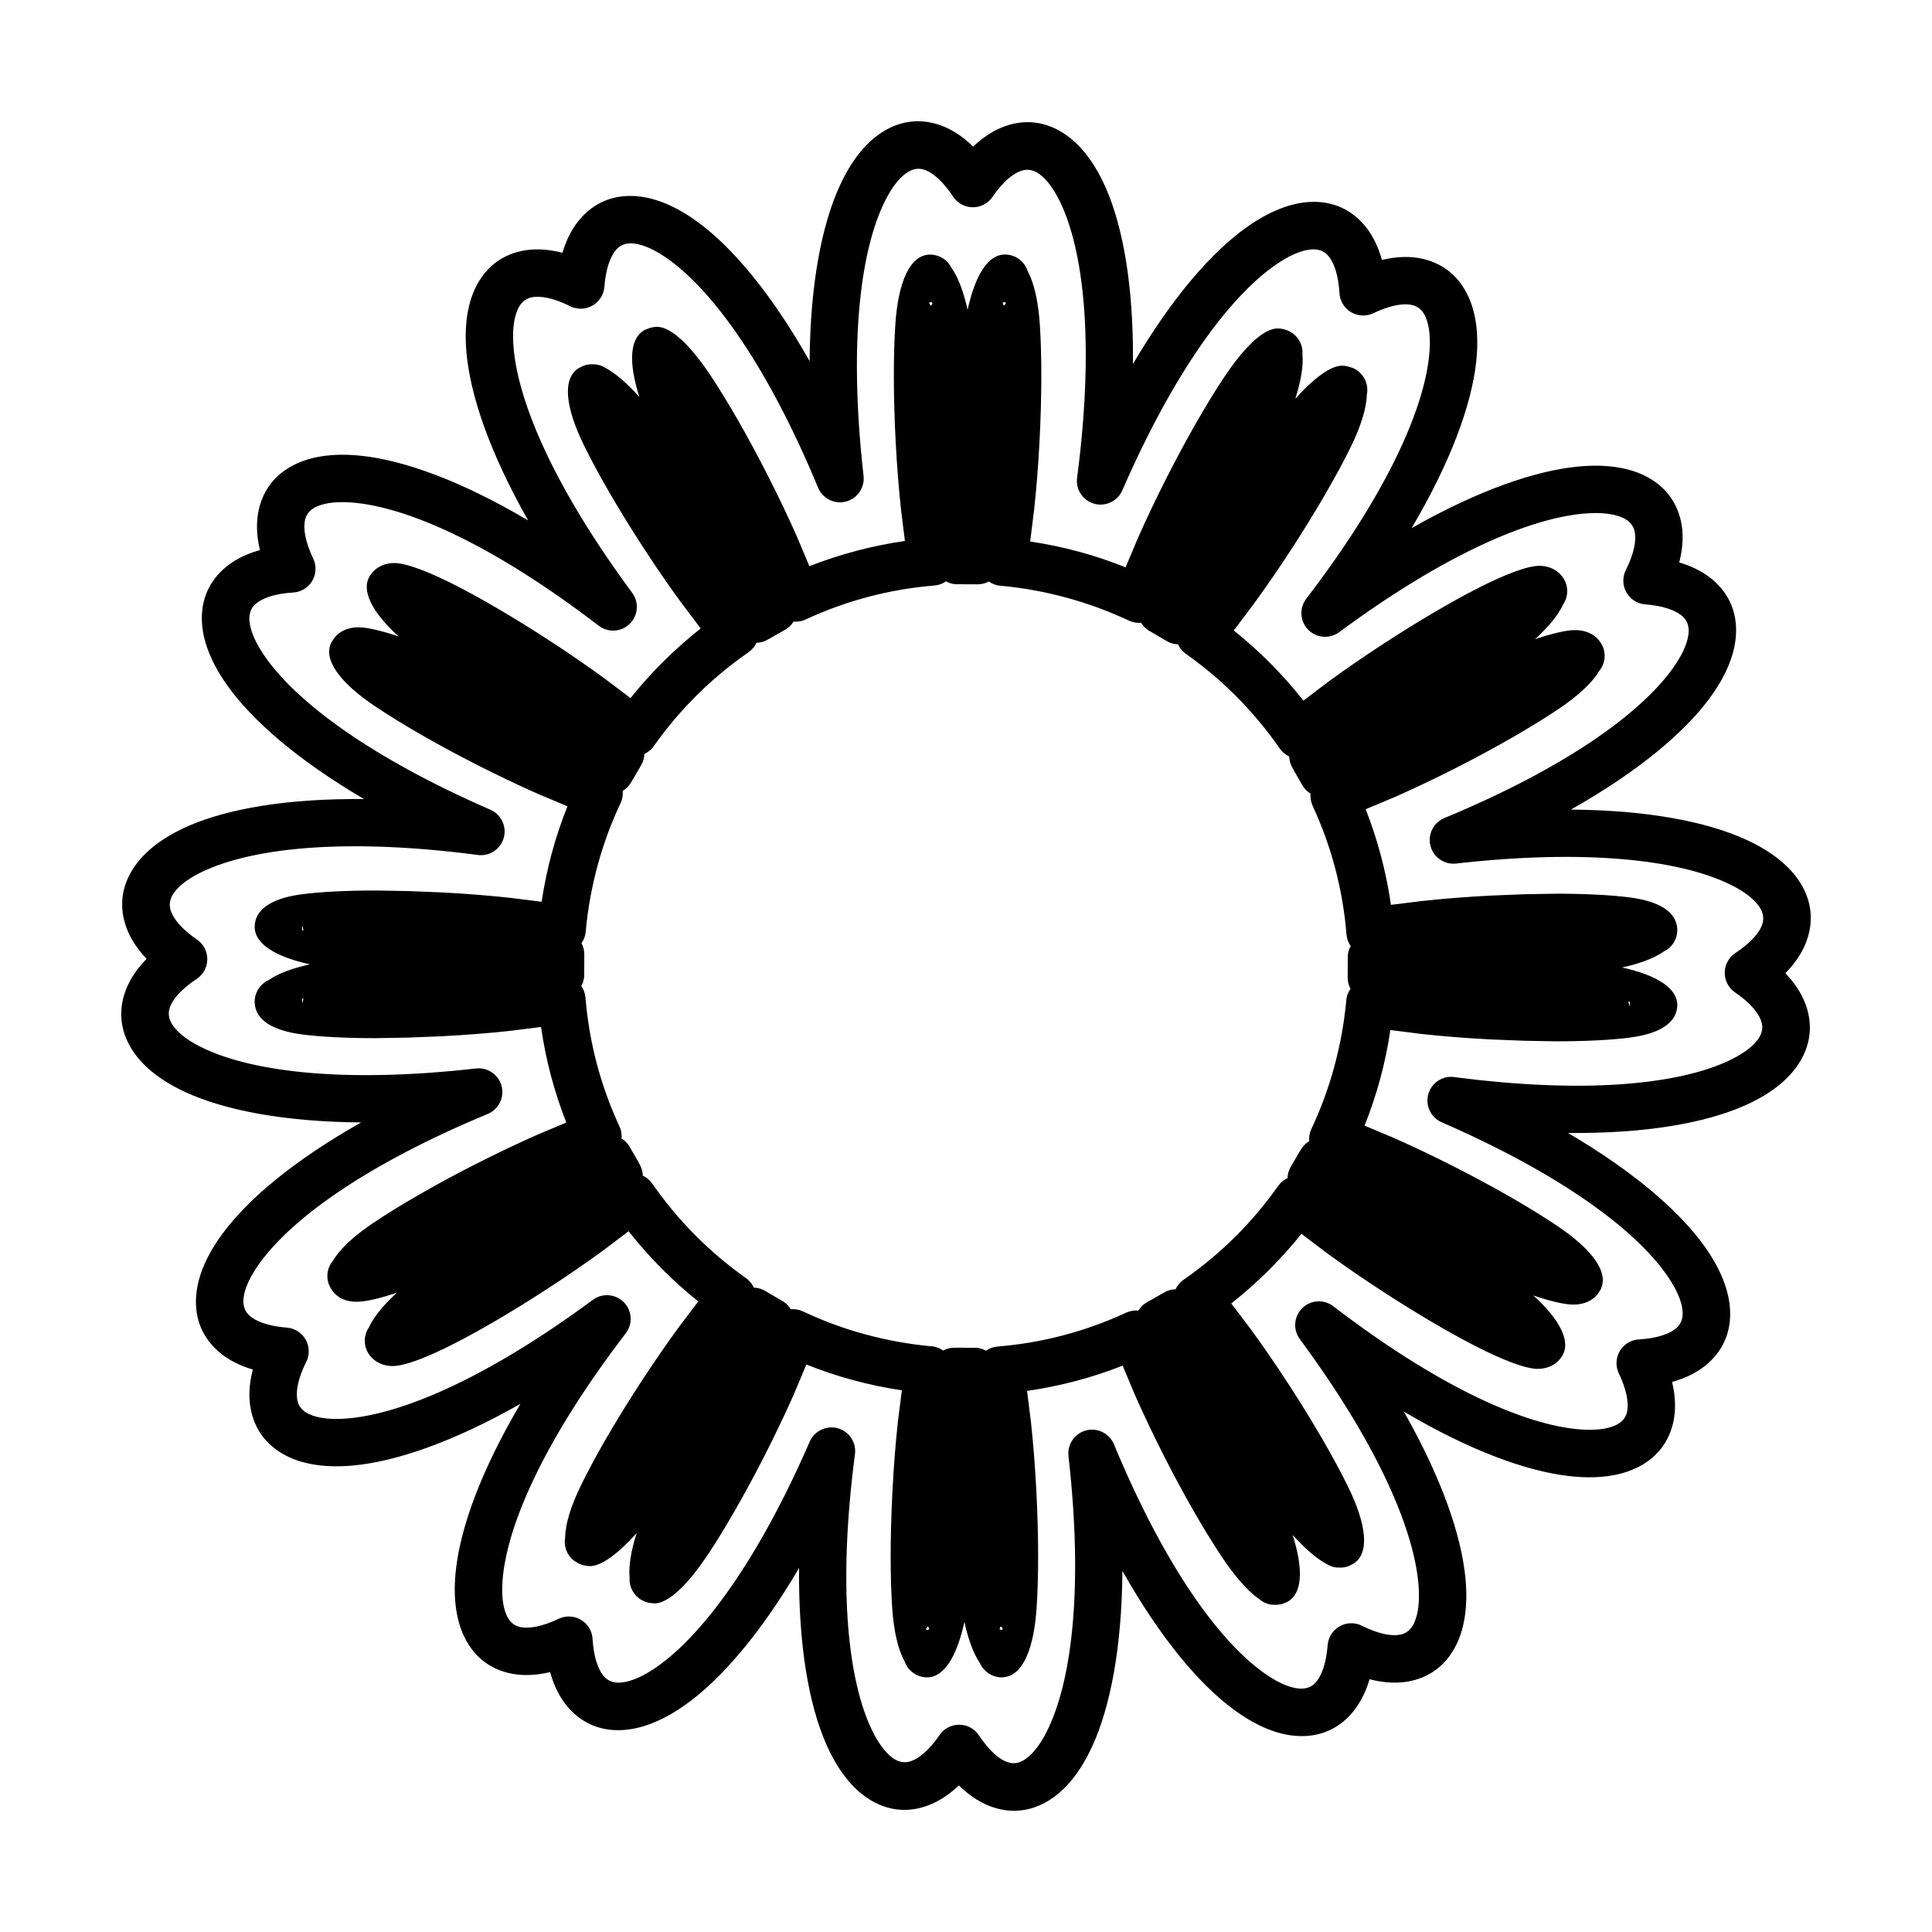
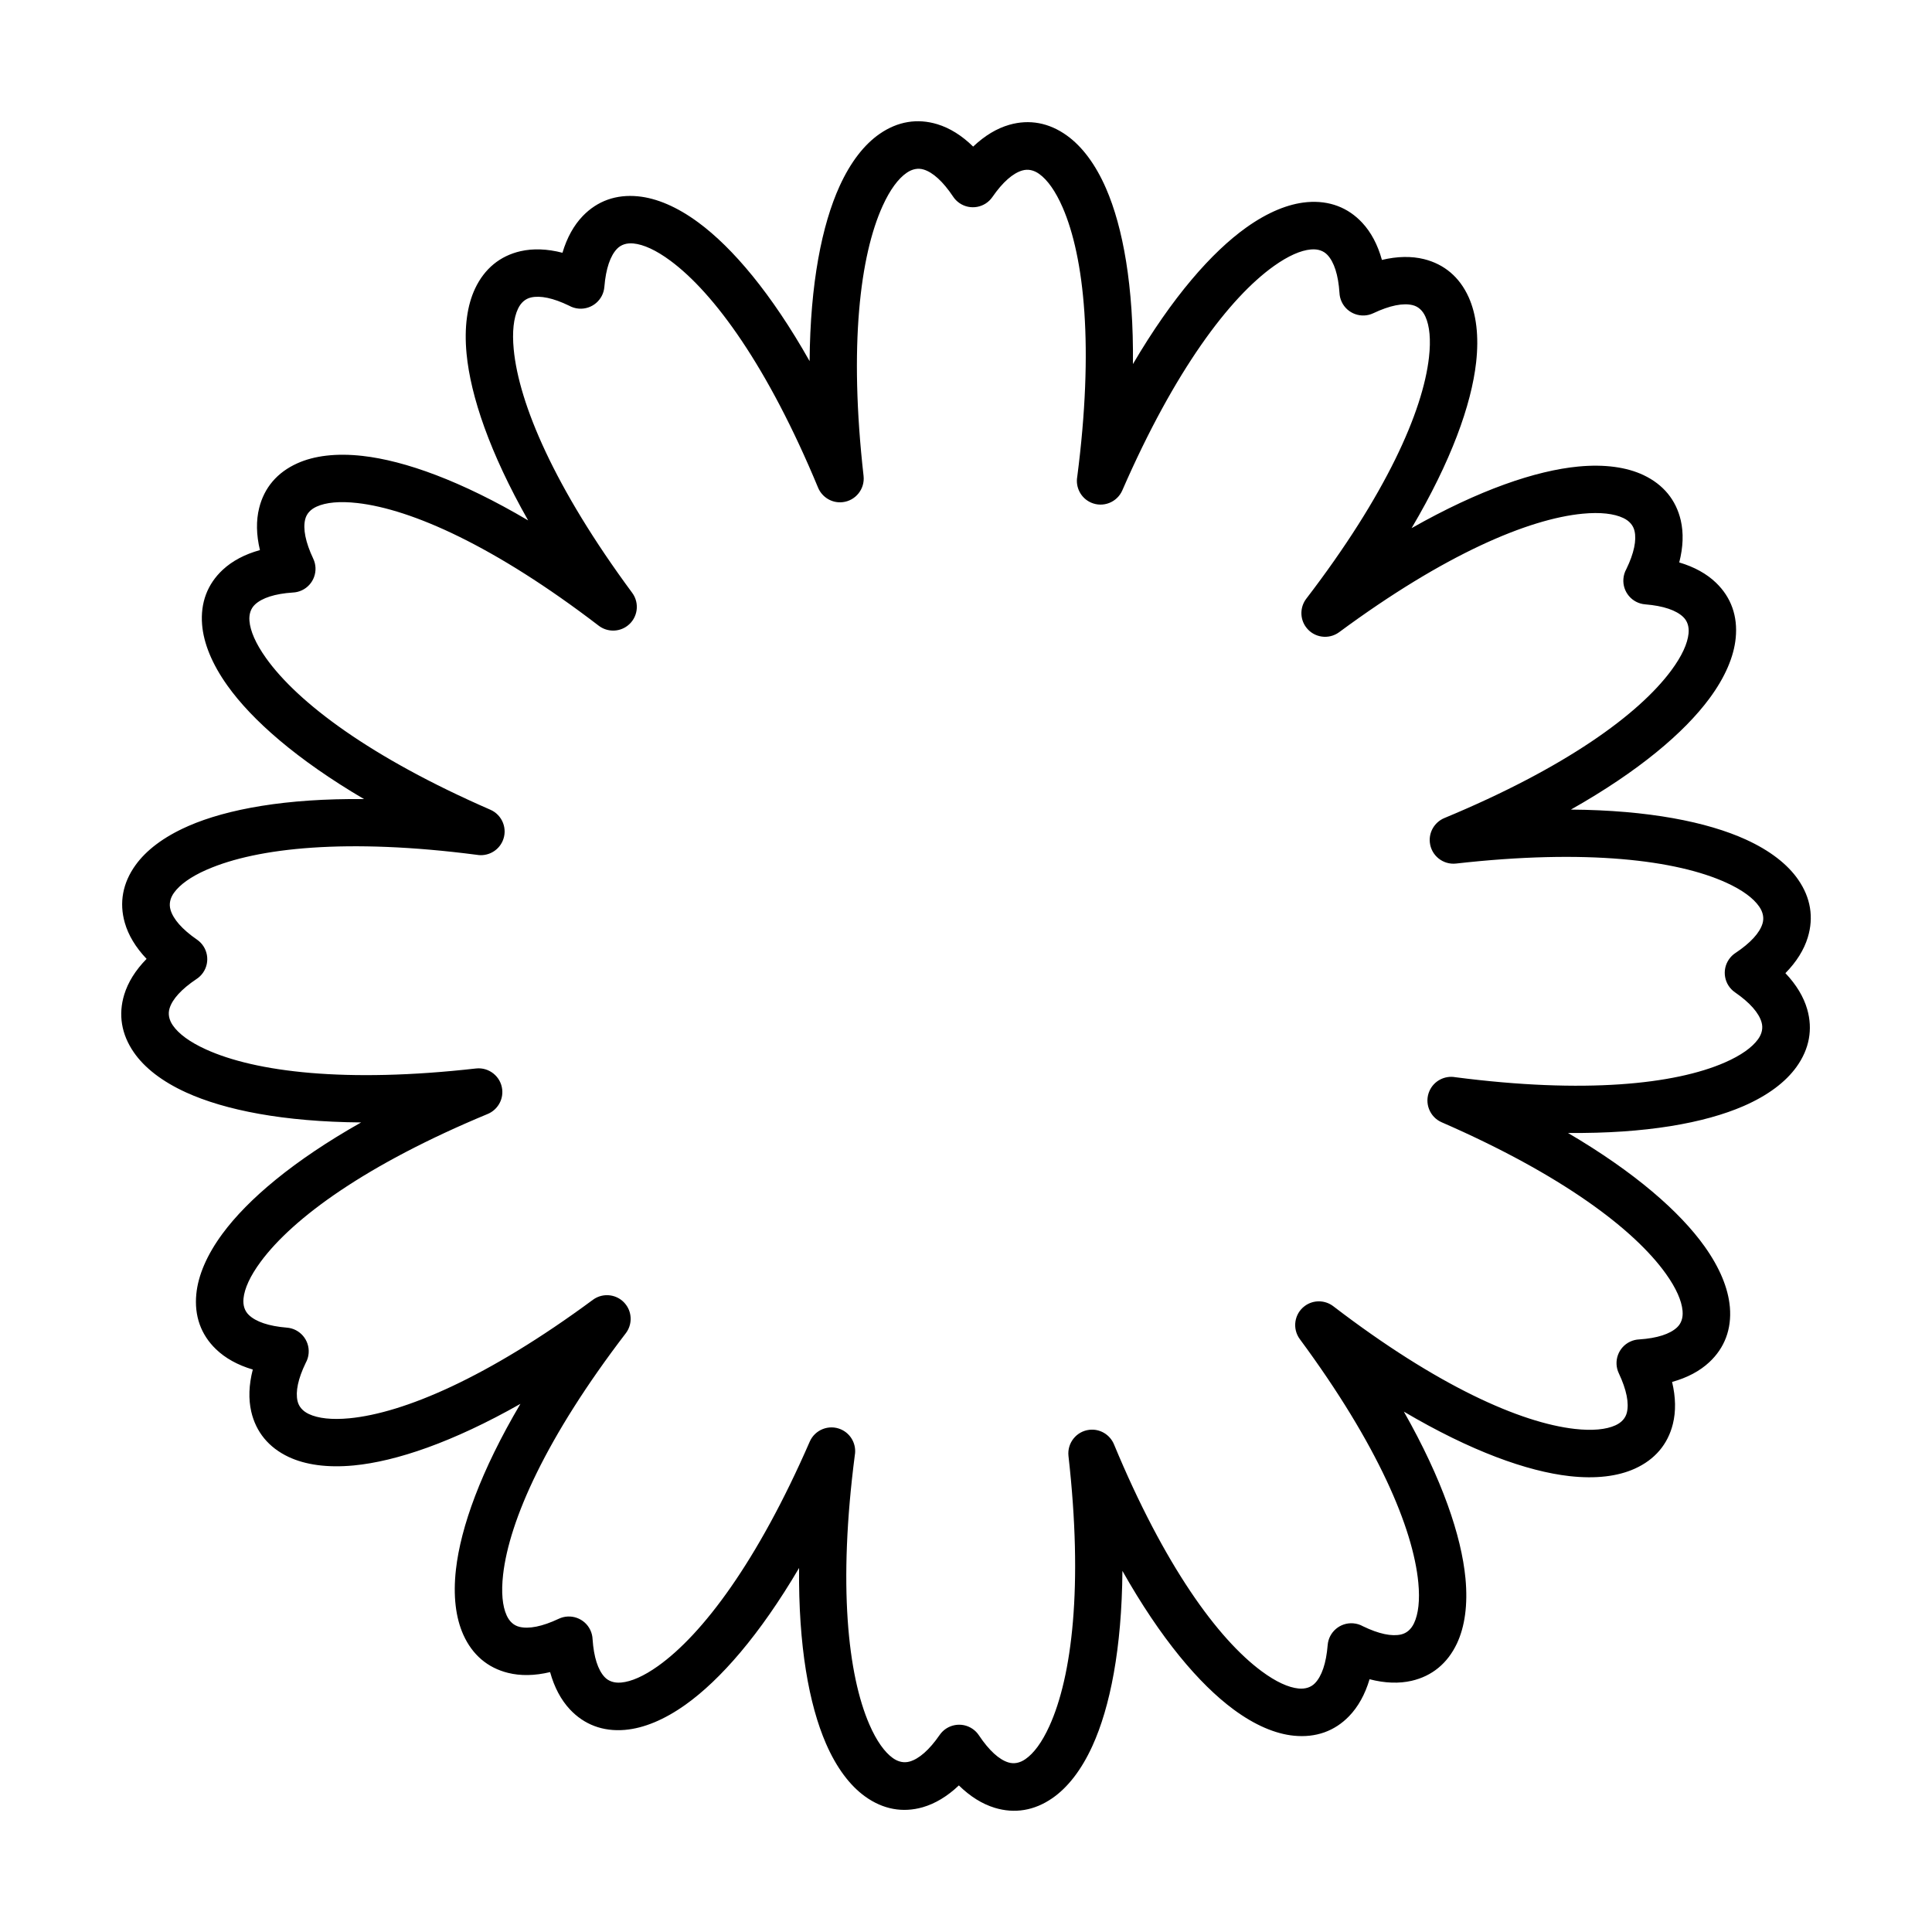
<svg xmlns="http://www.w3.org/2000/svg" fill="#000000" width="800px" height="800px" version="1.1" viewBox="144 144 512 512">
  <g>
-     <path d="m512.46 417c-0.656 4.434-1.566 8.742-2.691 12.902-1.141 4.227-2.535 8.367-4.152 12.402l7.734 3.25c5.094 2.25 10.652 4.891 16.371 7.809 10.629 5.414 20.113 10.914 26.824 15.418 9.332 6.254 13.949 12.406 11.621 16.977l-0.441 0.73c-0.875 1.328-2.102 2.231-3.688 2.773l-0.727 0.195c-0.738 0.184-1.512 0.281-2.309 0.281-2.309 0-6.004-0.855-10.641-2.414 7.062 6.438 10.086 12.258 7.539 16.168l-0.43 0.582c-0.805 1.012-1.844 1.754-3.148 2.219-0.863 0.305-1.82 0.477-2.789 0.477-3.191 0-9.266-2.289-16.852-6.207-6.734-3.469-15.137-8.395-24.035-14.168-5.488-3.562-10.574-7.07-15.012-10.316l-6.742-5.102c-2.738 3.422-5.672 6.688-8.781 9.77-3.117 3.094-6.398 6-9.812 8.688l5.051 6.66c3.231 4.414 6.719 9.48 10.258 14.93l0.328 0.5c6.398 9.891 11.758 19.23 15.258 26.348 4.938 10.062 5.859 17.672 1.555 20.469l-1.172 0.617c-0.707 0.297-1.441 0.453-2.164 0.48l-1.367-0.043c-0.879-0.125-1.707-0.434-2.441-0.895-2.582-1.34-5.684-4.012-9.043-7.723 2.902 9.117 2.637 15.688-1.543 17.809l-1.113 0.441c-0.48 0.148-0.969 0.242-1.453 0.273l-1.398-0.02c-1.25-0.156-2.398-0.684-3.32-1.48-3.059-2.078-6.594-6.137-10.23-11.645-4.391-6.629-9.676-15.781-14.887-26.012-2.922-5.738-5.574-11.324-7.832-16.434l-3.266-7.797c-4.062 1.594-8.242 2.969-12.508 4.094-4.199 1.105-8.484 1.98-12.828 2.606l1.035 8.301c0.59 5.461 1.082 11.609 1.422 18.113l0.031 0.645c0.602 11.891 0.57 22.684 0.035 30.504-0.707 10.414-3.434 17.195-7.992 18.195-0.434 0.113-0.852 0.148-1.254 0.148l-0.332-0.008c-2.363-0.125-4.477-1.578-5.434-3.75-1.707-2.527-3.102-6.262-4.117-10.926-1.992 9.152-5.398 14.688-9.879 14.688-1.184 0-2.289-0.328-3.238-0.898-1.273-0.754-2.242-1.941-2.731-3.328-1.754-3.172-2.863-8.02-3.285-14.102-0.535-7.801-0.566-18.57 0.035-30.438l0.035-0.707c0.34-6.539 0.832-12.699 1.422-18.168l1.059-8.426c-4.422-0.66-8.723-1.566-12.895-2.691-4.231-1.141-8.379-2.535-12.406-4.152l-3.238 7.719c-2.25 5.102-4.898 10.664-7.812 16.387-5.211 10.23-10.492 19.383-14.871 26.016l-0.238 0.332c-5.332 8.008-10.426 12.859-14.113 12.859l-1.43-0.16c-0.582-0.117-1.137-0.32-1.648-0.59l-0.09-0.043c-0.469-0.207-0.875-0.492-1.242-0.832-1.48-1.281-2.297-3.203-2.164-5.172-0.285-3.094 0.367-7.121 1.875-11.828-4.977 5.512-9.367 8.746-12.379 8.746-0.559 0-1.105-0.07-1.625-0.215-0.5-0.113-0.977-0.285-1.418-0.504l-1.23-0.75c-1.832-1.434-2.719-3.789-2.305-6.074 0.055-3.625 1.512-8.367 4.184-13.836 3.398-7.008 8.758-16.352 15.234-26.359l0.43-0.66c3.465-5.332 6.973-10.414 10.305-14.977l5.125-6.766c-3.422-2.742-6.688-5.676-9.777-8.793-3.078-3.106-5.981-6.387-8.684-9.82l-6.699 5.074c-4.426 3.238-9.508 6.734-14.965 10.281-8.891 5.773-17.297 10.699-24.035 14.168-7.582 3.914-13.664 6.207-16.848 6.207-0.98 0-1.902-0.16-2.742-0.445l-0.992-0.441c-1.07-0.555-1.965-1.363-2.629-2.398l-0.395-0.703c-0.988-2.055-0.754-4.457 0.492-6.273 1.297-2.789 3.84-5.91 7.426-9.184-4.637 1.555-8.324 2.41-10.633 2.41-3.34 0-5.789-1.34-7.129-3.992-0.242-0.418-0.398-0.855-0.492-1.316-0.5-1.969 0.008-4.047 1.285-5.57 1.887-3.16 5.606-6.606 10.781-10.074 6.719-4.504 16.203-10.016 26.844-15.43 5.75-2.926 11.348-5.586 16.465-7.848l7.758-3.266c-1.59-4.059-2.957-8.23-4.09-12.488-1.102-4.199-1.977-8.484-2.606-12.836l-8.348 1.043c-5.445 0.59-11.578 1.082-18.066 1.418l-8.895 0.355-8.484 0.148c-7.801 0-14.602-0.352-19.543-0.992-7.707-1-12.312-3.773-12.543-8.336-0.133-2.613 1.355-4.938 3.582-6 2.523-1.766 6.297-3.195 11.055-4.238-9.348-2.043-14.895-5.57-14.637-10.258l0.047-0.52c0.559-4.231 5.102-6.836 12.496-7.797 4.938-0.645 11.742-0.992 19.543-0.992l8.434 0.148 8.949 0.352c6.539 0.34 12.703 0.84 18.184 1.434l8.383 1.055c0.66-4.414 1.566-8.719 2.691-12.891 1.148-4.238 2.539-8.383 4.152-12.414l-7.734-3.25c-5.094-2.25-10.652-4.891-16.371-7.801-10.641-5.414-20.125-10.926-26.844-15.43-9.312-6.242-13.926-12.402-11.598-16.973l0.809-1.215c0.844-1.066 1.98-1.844 3.328-2.289 0.941-0.316 1.953-0.469 3.016-0.469 2.316 0 6.012 0.855 10.645 2.414-7.047-6.426-10.082-12.258-7.547-16.172l0.531-0.703c0.793-0.945 1.832-1.668 3.051-2.102 0.887-0.316 1.809-0.477 2.789-0.477 3.184 0 9.266 2.289 16.848 6.199 6.734 3.481 15.145 8.402 24.039 14.176 5.492 3.57 10.594 7.082 15.035 10.336l6.711 5.082c2.731-3.41 5.664-6.672 8.766-9.746 3.129-3.102 6.422-6.012 9.844-8.707l-5.051-6.684c-3.254-4.422-6.754-9.504-10.305-14.973l-0.102-0.16c-6.496-10.008-11.941-19.48-15.461-26.664-4.926-10.031-5.812-17.66-1.535-20.434l1.25-0.645c0.656-0.27 1.328-0.41 2-0.453l1.465 0.035c0.879 0.125 1.707 0.434 2.445 0.895 2.582 1.34 5.684 4.016 9.039 7.734-2.91-9.121-2.637-15.699 1.535-17.82l1.34-0.5c0.605-0.172 1.219-0.262 1.84-0.262 3.742 0 8.938 4.992 14.359 13.203 4.379 6.637 9.656 15.785 14.863 26.004 2.926 5.742 5.582 11.336 7.844 16.453l3.273 7.766c4.059-1.59 8.23-2.957 12.488-4.082 4.199-1.105 8.484-1.98 12.828-2.606l-1.035-8.301c-0.59-5.461-1.082-11.609-1.422-18.113-0.629-12.039-0.613-23-0.082-30.953 0.754-11.191 3.809-18.258 8.938-18.512l0.297-0.008c0.523-0.023 0.992 0.043 1.457 0.172 1.805 0.43 3.32 1.641 4.148 3.273 1.797 2.527 3.25 6.359 4.309 11.211 1.992-9.145 5.402-14.68 9.879-14.68 2.832 0 5.207 1.832 6.027 4.356 1.738 3.219 2.832 8.098 3.238 14.203 0.535 7.949 0.547 18.898-0.082 30.938-0.34 6.527-0.832 12.68-1.43 18.148l-1.055 8.414c4.434 0.656 8.746 1.566 12.906 2.695 4.219 1.141 8.359 2.535 12.391 4.152l3.254-7.746c2.25-5.086 4.891-10.652 7.801-16.359 5.211-10.23 10.492-19.383 14.871-26.016l0.238-0.332c5.336-8.008 10.43-12.859 14.113-12.859 1.094 0 2.047 0.238 3.004 0.691l1.031 0.613c1.766 1.293 2.719 3.41 2.555 5.551 0.273 3.082-0.387 7.086-1.887 11.758 4.981-5.504 9.371-8.742 12.379-8.742 0.531 0 1.043 0.066 1.527 0.191l1.242 0.387c2.863 1.16 4.41 4.195 3.797 7.117-0.102 3.652-1.602 8.426-4.297 13.926-3.547 7.223-9.02 16.734-15.543 26.785-3.465 5.336-6.984 10.43-10.312 14.988l-5.106 6.766c3.414 2.731 6.676 5.664 9.758 8.777 3.094 3.125 6.004 6.402 8.699 9.824l6.684-5.07c4.434-3.238 9.508-6.742 14.965-10.281 8.895-5.773 17.297-10.699 24.035-14.168 7.586-3.914 13.664-6.207 16.852-6.207 0.969 0 1.93 0.172 2.789 0.477 1.535 0.543 2.742 1.523 3.578 2.809l0.465 0.855c0.895 1.992 0.66 4.285-0.512 6.047-1.285 2.801-3.852 5.949-7.473 9.254 4.629-1.555 8.32-2.41 10.629-2.41 1.035 0 2.016 0.148 2.969 0.465 1.867 0.602 3.309 1.832 4.164 3.527 0.25 0.43 0.406 0.879 0.504 1.344 0.48 1.957-0.023 4.016-1.285 5.527-1.887 3.16-5.617 6.606-10.805 10.086-6.719 4.504-16.203 10.008-26.836 15.426-5.738 2.922-11.316 5.574-16.43 7.832l-7.797 3.266c1.594 4.062 2.969 8.246 4.094 12.516 1.102 4.199 1.977 8.484 2.602 12.828l8.32-1.035c5.449-0.59 11.59-1.082 18.094-1.422l8.844-0.352 8.539-0.148c7.809 0 14.609 0.352 19.547 0.992l0.207 0.031c7.57 1.023 12.098 3.812 12.328 8.301 0.133 2.606-1.344 4.926-3.559 5.984-2.523 1.773-6.309 3.207-11.086 4.25 9.348 2.047 14.898 5.586 14.645 10.258l-0.047 0.504c-0.555 4.25-5.086 6.848-12.496 7.809-4.938 0.645-11.742 0.992-19.543 0.992l-8.434-0.148-8.949-0.352c-6.527-0.34-12.68-0.832-18.148-1.43l-8.422-1.059zm-14.84 9.605c1.504-5.562 2.566-11.277 3.113-17.043l0.105-1.023c0.18-0.922 0.547-1.762 1.059-2.481-0.492-0.91-0.77-1.965-0.75-3.078l0.031-5.754c0.078-0.91 0.352-1.762 0.77-2.516-0.625-0.887-1.023-1.945-1.113-3.106-0.488-5.973-1.5-11.805-2.969-17.41-1.512-5.75-3.539-11.328-6.012-16.66l-0.219-0.59c-0.297-0.867-0.395-1.762-0.316-2.617-0.898-0.547-1.68-1.328-2.227-2.316-0.922-1.66-1.965-3.332-2.84-5.004-0.379-0.82-0.57-1.684-0.59-2.535-0.98-0.453-1.863-1.168-2.523-2.117-3.402-4.898-7.199-9.473-11.316-13.621-4.047-4.082-8.48-7.848-13.227-11.23l-0.797-0.59c-0.703-0.613-1.238-1.352-1.602-2.152-1.066-0.031-2.137-0.332-3.106-0.93l-4.887-2.875c-0.75-0.523-1.344-1.18-1.785-1.91-1.078 0.094-2.195-0.082-3.25-0.578-5.231-2.465-10.777-4.516-16.559-6.086-5.57-1.512-11.289-2.57-17.055-3.117l-1.023-0.105c-0.922-0.18-1.762-0.547-2.477-1.059-0.91 0.488-1.945 0.762-3.047 0.75l-5.789-0.023c-0.91-0.078-1.762-0.344-2.512-0.77-0.887 0.625-1.945 1.023-3.106 1.113-5.969 0.488-11.805 1.492-17.418 2.977-5.617 1.477-11.066 3.445-16.285 5.836l-0.957 0.422c-0.875 0.297-1.773 0.395-2.637 0.309-0.547 0.895-1.32 1.66-2.297 2.203-1.668 0.922-3.34 1.957-5.012 2.832-0.82 0.379-1.684 0.57-2.535 0.59-0.453 0.988-1.168 1.867-2.117 2.527-4.902 3.402-9.48 7.207-13.633 11.316-4.074 4.039-7.844 8.473-11.215 13.223l-0.59 0.793c-0.605 0.703-1.34 1.23-2.137 1.594-0.023 1.043-0.316 2.09-0.887 3.047-0.977 1.625-1.91 3.391-2.926 4.957-0.523 0.75-1.18 1.344-1.918 1.785 0.094 1.078-0.082 2.195-0.578 3.242-2.481 5.254-4.535 10.789-6.086 16.535-1.504 5.562-2.566 11.289-3.113 17.078l-0.105 1.023c-0.18 0.922-0.547 1.762-1.059 2.481 0.492 0.91 0.77 1.965 0.75 3.078l-0.023 5.754c-0.078 0.918-0.352 1.766-0.77 2.516 0.617 0.895 1.016 1.953 1.105 3.106 0.488 5.969 1.504 11.805 2.977 17.418 1.48 5.606 3.445 11.066 5.836 16.285l0.422 0.957c0.297 0.875 0.395 1.773 0.309 2.637 0.895 0.547 1.66 1.32 2.203 2.297 0.898 1.625 2.043 3.391 2.84 5.012 0.387 0.828 0.578 1.691 0.59 2.547 0.98 0.453 1.863 1.168 2.523 2.125 3.363 4.856 7.164 9.406 11.305 13.59 4.125 4.16 8.656 8.004 13.508 11.43l0.492 0.395c0.707 0.613 1.242 1.352 1.605 2.148 1.07 0.031 2.152 0.332 3.129 0.934l4.887 2.875c0.75 0.523 1.344 1.18 1.785 1.918 1.078-0.094 2.195 0.082 3.242 0.578 5.254 2.481 10.789 4.535 16.531 6.086 5.562 1.504 11.281 2.566 17.086 3.113l1.023 0.105c0.922 0.18 1.762 0.547 2.481 1.059 0.91-0.492 1.965-0.77 3.078-0.75l5.762 0.023c0.918 0.078 1.762 0.352 2.516 0.77 0.887-0.617 1.945-1.016 3.102-1.105 5.969-0.488 11.805-1.492 17.418-2.977 5.738-1.512 11.316-3.535 16.656-6.012l0.59-0.219c0.867-0.297 1.762-0.398 2.625-0.316 0.559-0.93 1.367-1.719 2.391-2.273l4.922-2.789c0.828-0.387 1.691-0.578 2.547-0.59 0.453-0.98 1.16-1.855 2.113-2.516 4.898-3.402 9.461-7.195 13.609-11.305 4.09-4.051 7.856-8.492 11.234-13.238l0.59-0.797c0.605-0.695 1.332-1.227 2.125-1.59 0.023-1.055 0.316-2.113 0.898-3.078 0.977-1.617 1.91-3.367 2.926-4.934 0.523-0.75 1.18-1.344 1.918-1.785-0.094-1.078 0.082-2.195 0.578-3.242 2.469-5.231 4.523-10.789 6.094-16.574zm-88.211 149.32c0.535-0.094 0.332-0.406-0.172-0.93-0.398 0.59-0.5 0.91 0.172 0.93zm-19.668 0c0.684-0.012 0.582-0.34 0.18-0.934-0.512 0.523-0.727 0.84-0.18 0.934zm-165.7-166.77c0.059 1.148 0.16 0.512 0.363-0.512-0.25-0.09-0.379 0.031-0.363 0.512zm0-19.148c-0.031 0.531 0.102 0.66 0.367 0.555-0.203-1.023-0.305-1.691-0.363-0.66l-0.008 0.105zm166.5-165.93c-0.52 0.102-0.297 0.43 0.207 0.965 0.43-0.625 0.543-0.965-0.207-0.965zm19.707 0c-0.68 0.02-0.578 0.34-0.172 0.934 0.477-0.52 0.672-0.832 0.172-0.934zm165.7 185.91c0.031-0.523-0.102-0.656-0.375-0.547 0.203 1.023 0.309 1.691 0.367 0.656l0.008-0.105z" />
    <path d="m603.89 396.57c4.047-2.695 6.449-5.367 7.188-7.797 0.453-1.477 0.16-3.027-0.867-4.512-1.535-2.227-4.457-4.398-8.734-6.348-13.164-6-37.055-8.973-71.613-5.062-3.445 0.379-6.559-2.113-6.938-5.559-0.316-2.84 1.328-5.449 3.84-6.496 32.102-13.324 51.555-27.508 60.16-39.156 2.797-3.777 4.301-7.098 4.562-9.777 0.172-1.793-0.309-3.285-1.418-4.352-1.84-1.773-5.231-2.957-10.074-3.352-3.465-0.27-6.047-3.301-5.777-6.766 0.07-0.941 0.352-1.82 0.785-2.594 2.047-4.219 2.727-7.641 2.164-10.082-0.344-1.492-1.367-2.68-2.988-3.445-2.453-1.156-6.07-1.582-10.746-1.137-14.406 1.379-36.586 10.746-64.535 31.395-2.785 2.059-6.723 1.477-8.781-1.309-1.703-2.297-1.602-5.387 0.055-7.551 21.137-27.586 30.891-49.594 32.52-63.973 0.531-4.688 0.172-8.32-0.941-10.777-0.738-1.641-1.902-2.691-3.379-3.051-2.492-0.617-6.035 0.055-10.438 2.141-3.137 1.48-6.887 0.137-8.367-3-0.367-0.781-0.559-1.594-0.594-2.402-0.316-4.797-1.441-8.172-3.172-10.027-1.043-1.117-2.523-1.625-4.312-1.477l-0.125 0.008c-2.672 0.242-5.973 1.691-9.746 4.375-11.793 8.402-26.312 27.605-40.195 59.465-1.387 3.176-5.094 4.637-8.27 3.25-2.719-1.184-4.176-4.074-3.672-6.871 4.449-34.293 1.879-58.137-3.879-71.375-1.887-4.324-4.012-7.285-6.195-8.855-1.453-1.043-2.988-1.352-4.481-0.922-2.457 0.703-5.184 3.047-7.938 7.039-1.969 2.852-5.887 3.562-8.734 1.594-0.68-0.469-1.238-1.047-1.668-1.703-2.703-4.047-5.375-6.438-7.801-7.176-1.477-0.453-3.027-0.16-4.512 0.867-2.227 1.535-4.398 4.449-6.348 8.734-6.004 13.164-8.98 37.055-5.07 71.609 0.379 3.445-2.113 6.559-5.559 6.938-2.84 0.316-5.449-1.328-6.496-3.84-13.324-32.102-27.508-51.551-39.156-60.16-3.777-2.797-7.098-4.297-9.777-4.559-1.793-0.172-3.285 0.309-4.352 1.418-1.766 1.832-2.957 5.223-3.352 10.074-0.27 3.465-3.301 6.047-6.766 5.777-0.941-0.07-1.82-0.352-2.594-0.785-4.219-2.047-7.641-2.731-10.082-2.172-1.492 0.344-2.68 1.367-3.445 2.988-1.156 2.453-1.582 6.07-1.137 10.754 1.379 14.406 10.746 36.586 31.395 64.527 2.059 2.785 1.477 6.723-1.309 8.781-2.297 1.703-5.387 1.602-7.551-0.055-27.582-21.129-49.586-30.883-63.973-32.516-4.688-0.531-8.32-0.172-10.777 0.941-1.641 0.738-2.684 1.898-3.047 3.375-0.617 2.492 0.055 6.027 2.137 10.438 1.48 3.137 0.137 6.887-3 8.367-0.781 0.367-1.594 0.559-2.402 0.594-4.797 0.316-8.172 1.441-10.027 3.172-1.117 1.043-1.625 2.527-1.48 4.34 0.215 2.684 1.66 6.023 4.387 9.848 8.402 11.793 27.605 26.32 59.465 40.203 3.176 1.387 4.637 5.094 3.25 8.27-1.184 2.719-4.074 4.176-6.871 3.672-34.293-4.449-58.125-1.887-71.371 3.879l-0.309 0.125c-4.152 1.84-7.016 3.922-8.551 6.062-1.035 1.445-1.352 2.988-0.922 4.488 0.703 2.457 3.047 5.184 7.039 7.938 2.852 1.969 3.562 5.887 1.594 8.734-0.469 0.68-1.047 1.238-1.703 1.668-4.047 2.703-6.438 5.367-7.176 7.797-0.453 1.477-0.16 3.027 0.867 4.516 1.535 2.227 4.449 4.398 8.734 6.348 13.164 6.004 37.059 8.98 71.613 5.07 3.445-0.379 6.559 2.113 6.938 5.559 0.316 2.84-1.328 5.449-3.84 6.496-32.102 13.324-51.555 27.508-60.16 39.156-2.797 3.777-4.301 7.094-4.562 9.77-0.172 1.793 0.309 3.277 1.418 4.344 1.84 1.773 5.231 2.965 10.074 3.356 3.465 0.27 6.047 3.301 5.777 6.766-0.07 0.941-0.352 1.82-0.785 2.594-2.047 4.219-2.727 7.641-2.164 10.082 0.34 1.488 1.367 2.68 2.988 3.445 2.453 1.156 6.062 1.582 10.746 1.137 14.406-1.379 36.586-10.746 64.535-31.395 2.785-2.059 6.723-1.477 8.781 1.309 1.703 2.297 1.602 5.387-0.055 7.551-21.129 27.582-30.883 49.594-32.516 63.973-0.531 4.688-0.18 8.32 0.934 10.781 0.738 1.641 1.898 2.684 3.379 3.047 2.492 0.617 6.027-0.055 10.438-2.137 3.137-1.48 6.887-0.137 8.367 3 0.367 0.781 0.559 1.594 0.594 2.402 0.316 4.789 1.441 8.164 3.172 10.027 1.031 1.105 2.516 1.625 4.312 1.477l0.125-0.008c2.664-0.242 5.969-1.684 9.746-4.375 11.789-8.402 26.312-27.598 40.195-59.465 1.387-3.176 5.094-4.637 8.27-3.25 2.719 1.184 4.176 4.074 3.672 6.871-4.445 34.293-1.879 58.133 3.879 71.371 1.887 4.332 4.012 7.289 6.195 8.859 1.445 1.035 2.988 1.352 4.481 0.922 2.457-0.703 5.176-3.047 7.938-7.047 1.969-2.852 5.887-3.562 8.734-1.594 0.68 0.469 1.238 1.047 1.668 1.703 2.703 4.047 5.375 6.438 7.801 7.176 1.477 0.453 3.027 0.16 4.512-0.867 2.227-1.535 4.398-4.449 6.348-8.734 6.004-13.164 8.98-37.055 5.07-71.609-0.379-3.445 2.113-6.559 5.559-6.938 2.84-0.316 5.449 1.328 6.496 3.84 13.324 32.109 27.508 51.555 39.156 60.16 3.777 2.797 7.094 4.301 9.77 4.562 1.797 0.172 3.289-0.316 4.352-1.418 1.777-1.844 2.965-5.238 3.356-10.082 0.27-3.465 3.301-6.047 6.766-5.777 0.945 0.07 1.82 0.352 2.594 0.785 4.219 2.047 7.641 2.731 10.082 2.172 1.488-0.34 2.68-1.367 3.445-2.988 1.156-2.453 1.582-6.07 1.137-10.746-1.379-14.414-10.746-36.586-31.402-64.535-2.059-2.785-1.477-6.723 1.309-8.781 2.297-1.703 5.387-1.602 7.551 0.055 27.586 21.129 49.594 30.883 63.98 32.516 4.688 0.531 8.32 0.172 10.777-0.941 1.641-0.738 2.684-1.902 3.047-3.375 0.617-2.492-0.055-6.027-2.137-10.438-1.48-3.137-0.137-6.887 3-8.367 0.781-0.367 1.594-0.559 2.402-0.594 4.797-0.316 8.164-1.441 10.027-3.176 1.113-1.035 1.625-2.516 1.477-4.312l-0.008-0.117c-0.242-2.672-1.691-5.969-4.379-9.746-8.402-11.793-27.598-26.312-59.457-40.195-3.176-1.387-4.637-5.094-3.25-8.27 1.184-2.719 4.074-4.176 6.871-3.672 34.285 4.445 58.125 1.887 71.371-3.879 4.332-1.887 7.289-4.012 8.859-6.195 1.043-1.453 1.352-2.988 0.922-4.481-0.703-2.465-3.047-5.184-7.047-7.945-2.852-1.969-3.562-5.887-1.594-8.734 0.469-0.68 1.047-1.238 1.695-1.672zm19.195-4.152c-1 3.273-2.977 6.473-5.934 9.48 2.914 3.066 4.844 6.301 5.785 9.586 1.516 5.301 0.566 10.508-2.84 15.25-2.875 4.004-7.574 7.574-14.027 10.383-10.324 4.492-25.902 7.332-46.539 7.129 17.785 10.449 29.676 20.902 36.215 30.086 4.035 5.664 6.234 11.074 6.676 15.93l0.02 0.184c0.477 5.809-1.398 10.766-5.461 14.551-2.492 2.328-5.801 4.106-9.859 5.231 0.98 4.09 1.031 7.836 0.207 11.145-1.332 5.379-4.766 9.438-10.082 11.836-4.488 2.035-10.336 2.762-17.32 1.977-11.199-1.266-26.117-6.598-43.887-17.09 10.18 17.941 15.246 32.941 16.324 44.164 0.668 7.016-0.172 12.852-2.266 17.293-2.492 5.266-6.598 8.633-12.004 9.879-3.316 0.762-7.07 0.645-11.145-0.418-1.195 4.039-3.035 7.312-5.402 9.77-3.84 3.988-8.832 5.773-14.633 5.199-4.902-0.48-10.355-2.777-16.02-6.969-9.062-6.695-19.305-18.758-29.441-36.715-0.16 20.613-3.273 36.125-7.949 46.383-2.922 6.414-6.57 11.055-10.621 13.852-4.777 3.309-10.004 4.16-15.293 2.547-3.273-1-6.473-2.977-9.48-5.926-3.066 2.914-6.297 4.836-9.582 5.785-5.301 1.516-10.508 0.566-15.25-2.84-4.004-2.875-7.574-7.574-10.383-14.027-4.492-10.332-7.332-25.902-7.129-46.547-10.457 17.793-20.91 29.688-30.086 36.227-5.664 4.035-11.078 6.231-15.938 6.672l-0.184 0.02c-5.801 0.477-10.766-1.406-14.551-5.461-2.328-2.5-4.102-5.801-5.223-9.859-4.094 0.98-7.844 1.031-11.145 0.207-5.387-1.332-9.445-4.766-11.84-10.082-2.023-4.492-2.762-10.336-1.969-17.328 1.266-11.199 6.598-26.117 17.09-43.887-17.941 10.176-32.941 15.246-44.164 16.324-7.016 0.668-12.852-0.172-17.293-2.266-5.266-2.492-8.633-6.598-9.879-12.004-0.762-3.316-0.645-7.07 0.41-11.145-4.039-1.195-7.32-3.035-9.766-5.402-3.988-3.84-5.773-8.832-5.199-14.625 0.48-4.902 2.777-10.355 6.969-16.02 6.695-9.059 18.758-19.305 36.707-29.441-20.613-0.16-36.125-3.273-46.383-7.949-6.414-2.922-11.055-6.57-13.852-10.621-3.309-4.785-4.16-10.016-2.547-15.301 1-3.273 2.977-6.469 5.926-9.473-2.914-3.066-4.844-6.301-5.777-9.582-1.516-5.301-0.566-10.52 2.84-15.258 2.816-3.922 7.41-7.445 13.703-10.23l0.32-0.148c10.324-4.5 25.902-7.336 46.535-7.129-17.785-10.457-29.676-20.91-36.215-30.094-4.094-5.742-6.297-11.234-6.695-16.145-0.469-5.785 1.41-10.746 5.469-14.523 2.5-2.328 5.801-4.102 9.859-5.223-0.98-4.09-1.031-7.836-0.207-11.145 1.332-5.379 4.766-9.438 10.082-11.836 4.488-2.035 10.336-2.762 17.32-1.977 11.203 1.266 26.117 6.598 43.879 17.09-10.176-17.941-15.238-32.941-16.316-44.16-0.668-7.023 0.172-12.859 2.266-17.297 2.492-5.266 6.606-8.633 12.004-9.879 3.32-0.762 7.07-0.645 11.145 0.41 1.195-4.035 3.035-7.309 5.398-9.758 3.852-3.988 8.844-5.773 14.633-5.199 4.91 0.48 10.359 2.773 16.023 6.961 9.062 6.699 19.305 18.762 29.441 36.715 0.16-20.613 3.273-36.125 7.949-46.383 2.922-6.414 6.57-11.055 10.621-13.852 4.777-3.309 10.008-4.16 15.293-2.547 3.273 1 6.473 2.977 9.48 5.926 3.066-2.914 6.297-4.836 9.582-5.777 5.301-1.516 10.516-0.566 15.25 2.84 4.012 2.879 7.582 7.582 10.383 14.02 4.492 10.324 7.332 25.902 7.129 46.547 10.449-17.793 20.902-29.68 30.086-36.223 5.664-4.027 11.078-6.231 15.938-6.672l0.184-0.02c5.797-0.477 10.766 1.398 14.551 5.461 2.328 2.5 4.102 5.801 5.223 9.859 4.094-0.98 7.844-1.031 11.145-0.215 5.398 1.344 9.445 4.773 11.84 10.086 2.023 4.481 2.762 10.336 1.977 17.32-1.266 11.199-6.598 26.117-17.098 43.887 17.945-10.18 32.949-15.246 44.164-16.324 7.016-0.668 12.852 0.172 17.293 2.266 5.273 2.5 8.633 6.606 9.879 12.004 0.762 3.316 0.645 7.07-0.41 11.145 4.039 1.195 7.312 3.027 9.766 5.398 3.992 3.852 5.773 8.844 5.199 14.633-0.48 4.914-2.777 10.359-6.969 16.023-6.695 9.059-18.758 19.305-36.707 29.441 20.613 0.16 36.125 3.273 46.383 7.945 6.41 2.926 11.055 6.57 13.852 10.621 3.309 4.777 4.16 10.008 2.547 15.293z" />
  </g>
</svg>